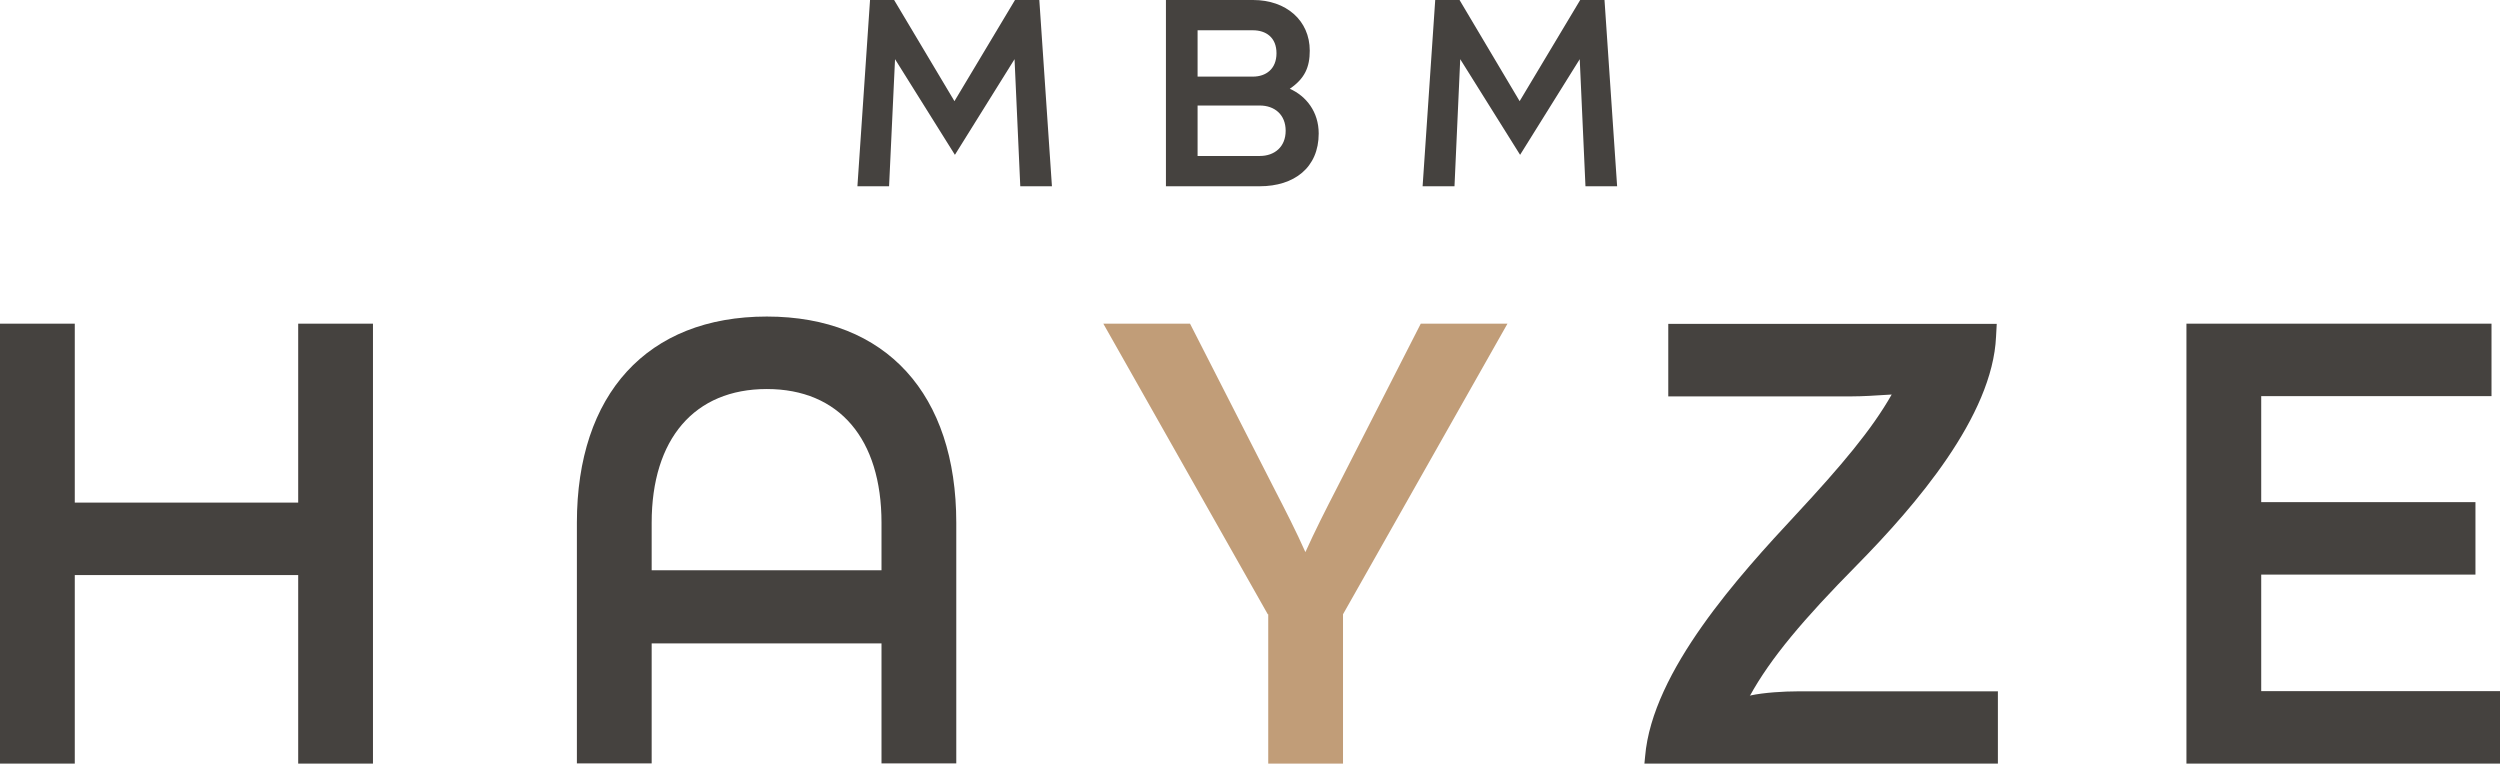
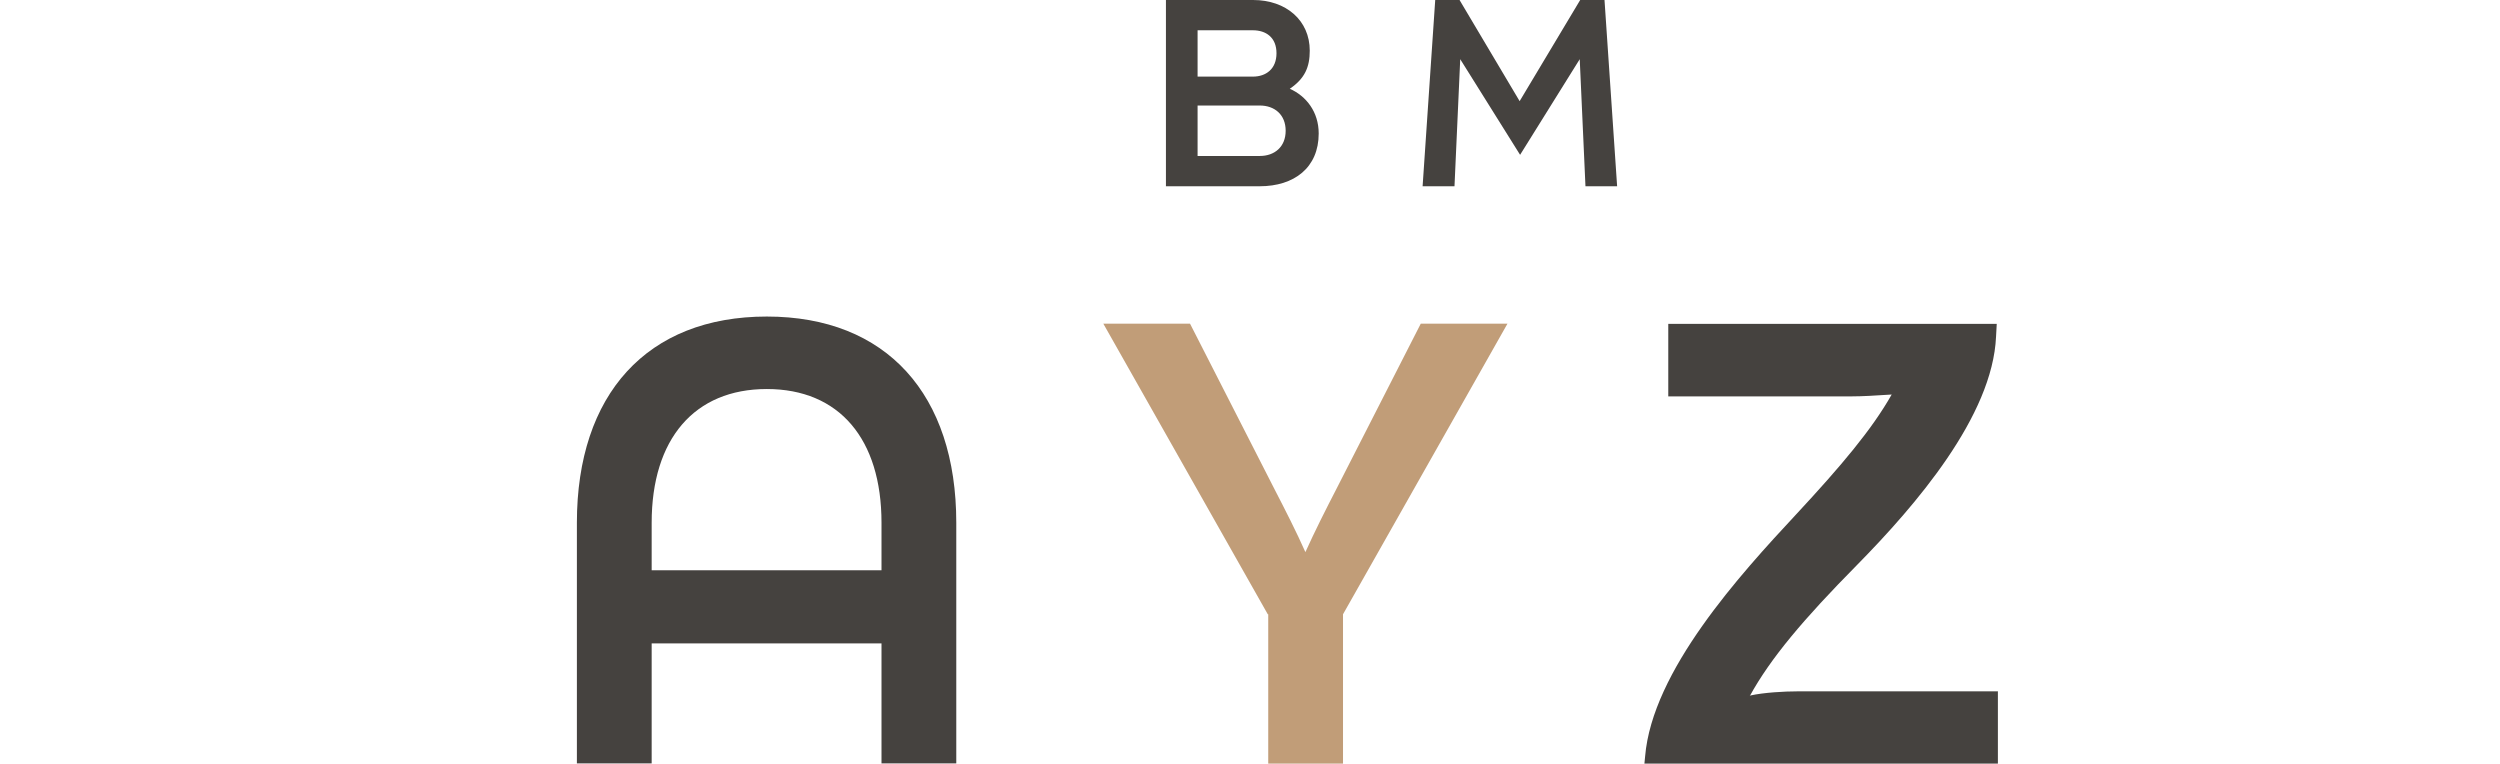
<svg xmlns="http://www.w3.org/2000/svg" id="Laag_2" data-name="Laag 2" viewBox="0 0 108.99 33.29">
  <defs>
    <style>
      .cls-1 {
        fill: #c19d78;
      }

      .cls-2 {
        fill: #45423f;
      }
    </style>
  </defs>
  <g id="Laag_1-2" data-name="Laag 1">
-     <polygon class="cls-2" points="0 14.11 3.26 14.11 3.26 21.91 13 21.91 13 14.11 16.26 14.11 16.26 33.29 13 33.29 13 25.07 3.26 25.07 3.26 33.29 0 33.29 0 14.11" />
-     <path class="cls-2" d="M38.43,24.86v-2.07c0-3.65-1.84-5.83-5-5.83s-5.02,2.18-5.02,5.83v2.07h10.02ZM25.15,22.79c0-5.6,3.06-8.99,8.28-8.99s8.26,3.4,8.26,8.99v10.49h-3.26v-5.23h-10.02v5.23h-3.26v-10.49Z" />
+     <path class="cls-2" d="M38.43,24.86v-2.07c0-3.65-1.84-5.83-5-5.83s-5.02,2.18-5.02,5.83v2.07ZM25.15,22.79c0-5.6,3.06-8.99,8.28-8.99s8.26,3.4,8.26,8.99v10.49h-3.26v-5.23h-10.02v5.23h-3.26v-10.49Z" />
    <path class="cls-1" d="M55.27,26.78l-7.17-12.67h3.78l3.68,7.21c.47.91.96,1.87,1.35,2.75.41-.91.88-1.84,1.35-2.75l3.68-7.21h3.78l-7.17,12.67v6.51h-3.26v-6.51Z" />
    <path class="cls-2" d="M87.1,30.13v3.16h-15.41l.03-.31c.31-3.73,4.14-7.93,6.58-10.55,1.97-2.12,3.31-3.71,4.17-5.23-.75.05-1.32.08-1.71.08h-8.03v-3.16h14.32l-.03.55c-.15,3.47-3.5,7.36-6.08,9.98-2.3,2.33-3.75,4.04-4.66,5.7l.03-.03c.59-.13,1.48-.18,2.05-.18h8.75Z" />
-     <polygon class="cls-2" points="95.32 14.11 108.62 14.11 108.62 17.27 98.58 17.27 98.58 21.89 107.92 21.89 107.92 25.05 98.58 25.05 98.58 30.13 108.99 30.13 108.99 33.29 95.32 33.29 95.32 14.11" />
-     <polygon class="cls-2" points="37.93 0 38.98 0 41.61 4.41 44.25 0 45.31 0 45.86 8.12 44.48 8.12 44.23 2.58 41.63 6.75 39.02 2.58 38.76 8.12 37.38 8.12 37.93 0" />
    <path class="cls-2" d="M52.21,6.8h2.71c.65,0,1.13-.4,1.13-1.1s-.48-1.1-1.13-1.1h-2.71v2.19ZM52.21,3.34h2.41c.57,0,1.03-.33,1.03-1.02s-.46-1-1.03-1h-2.41v2.02ZM50.83,8.12V0h3.8c1.44,0,2.47.89,2.47,2.21,0,.71-.21,1.21-.87,1.66.72.32,1.26,1.01,1.26,1.95,0,1.49-1.07,2.3-2.57,2.3h-4.09Z" />
    <polygon class="cls-2" points="62.57 0 63.63 0 66.25 4.41 68.89 0 69.95 0 70.5 8.12 69.12 8.12 68.87 2.58 66.27 6.75 63.66 2.58 63.41 8.12 62.02 8.12 62.57 0" />
  </g>
</svg>